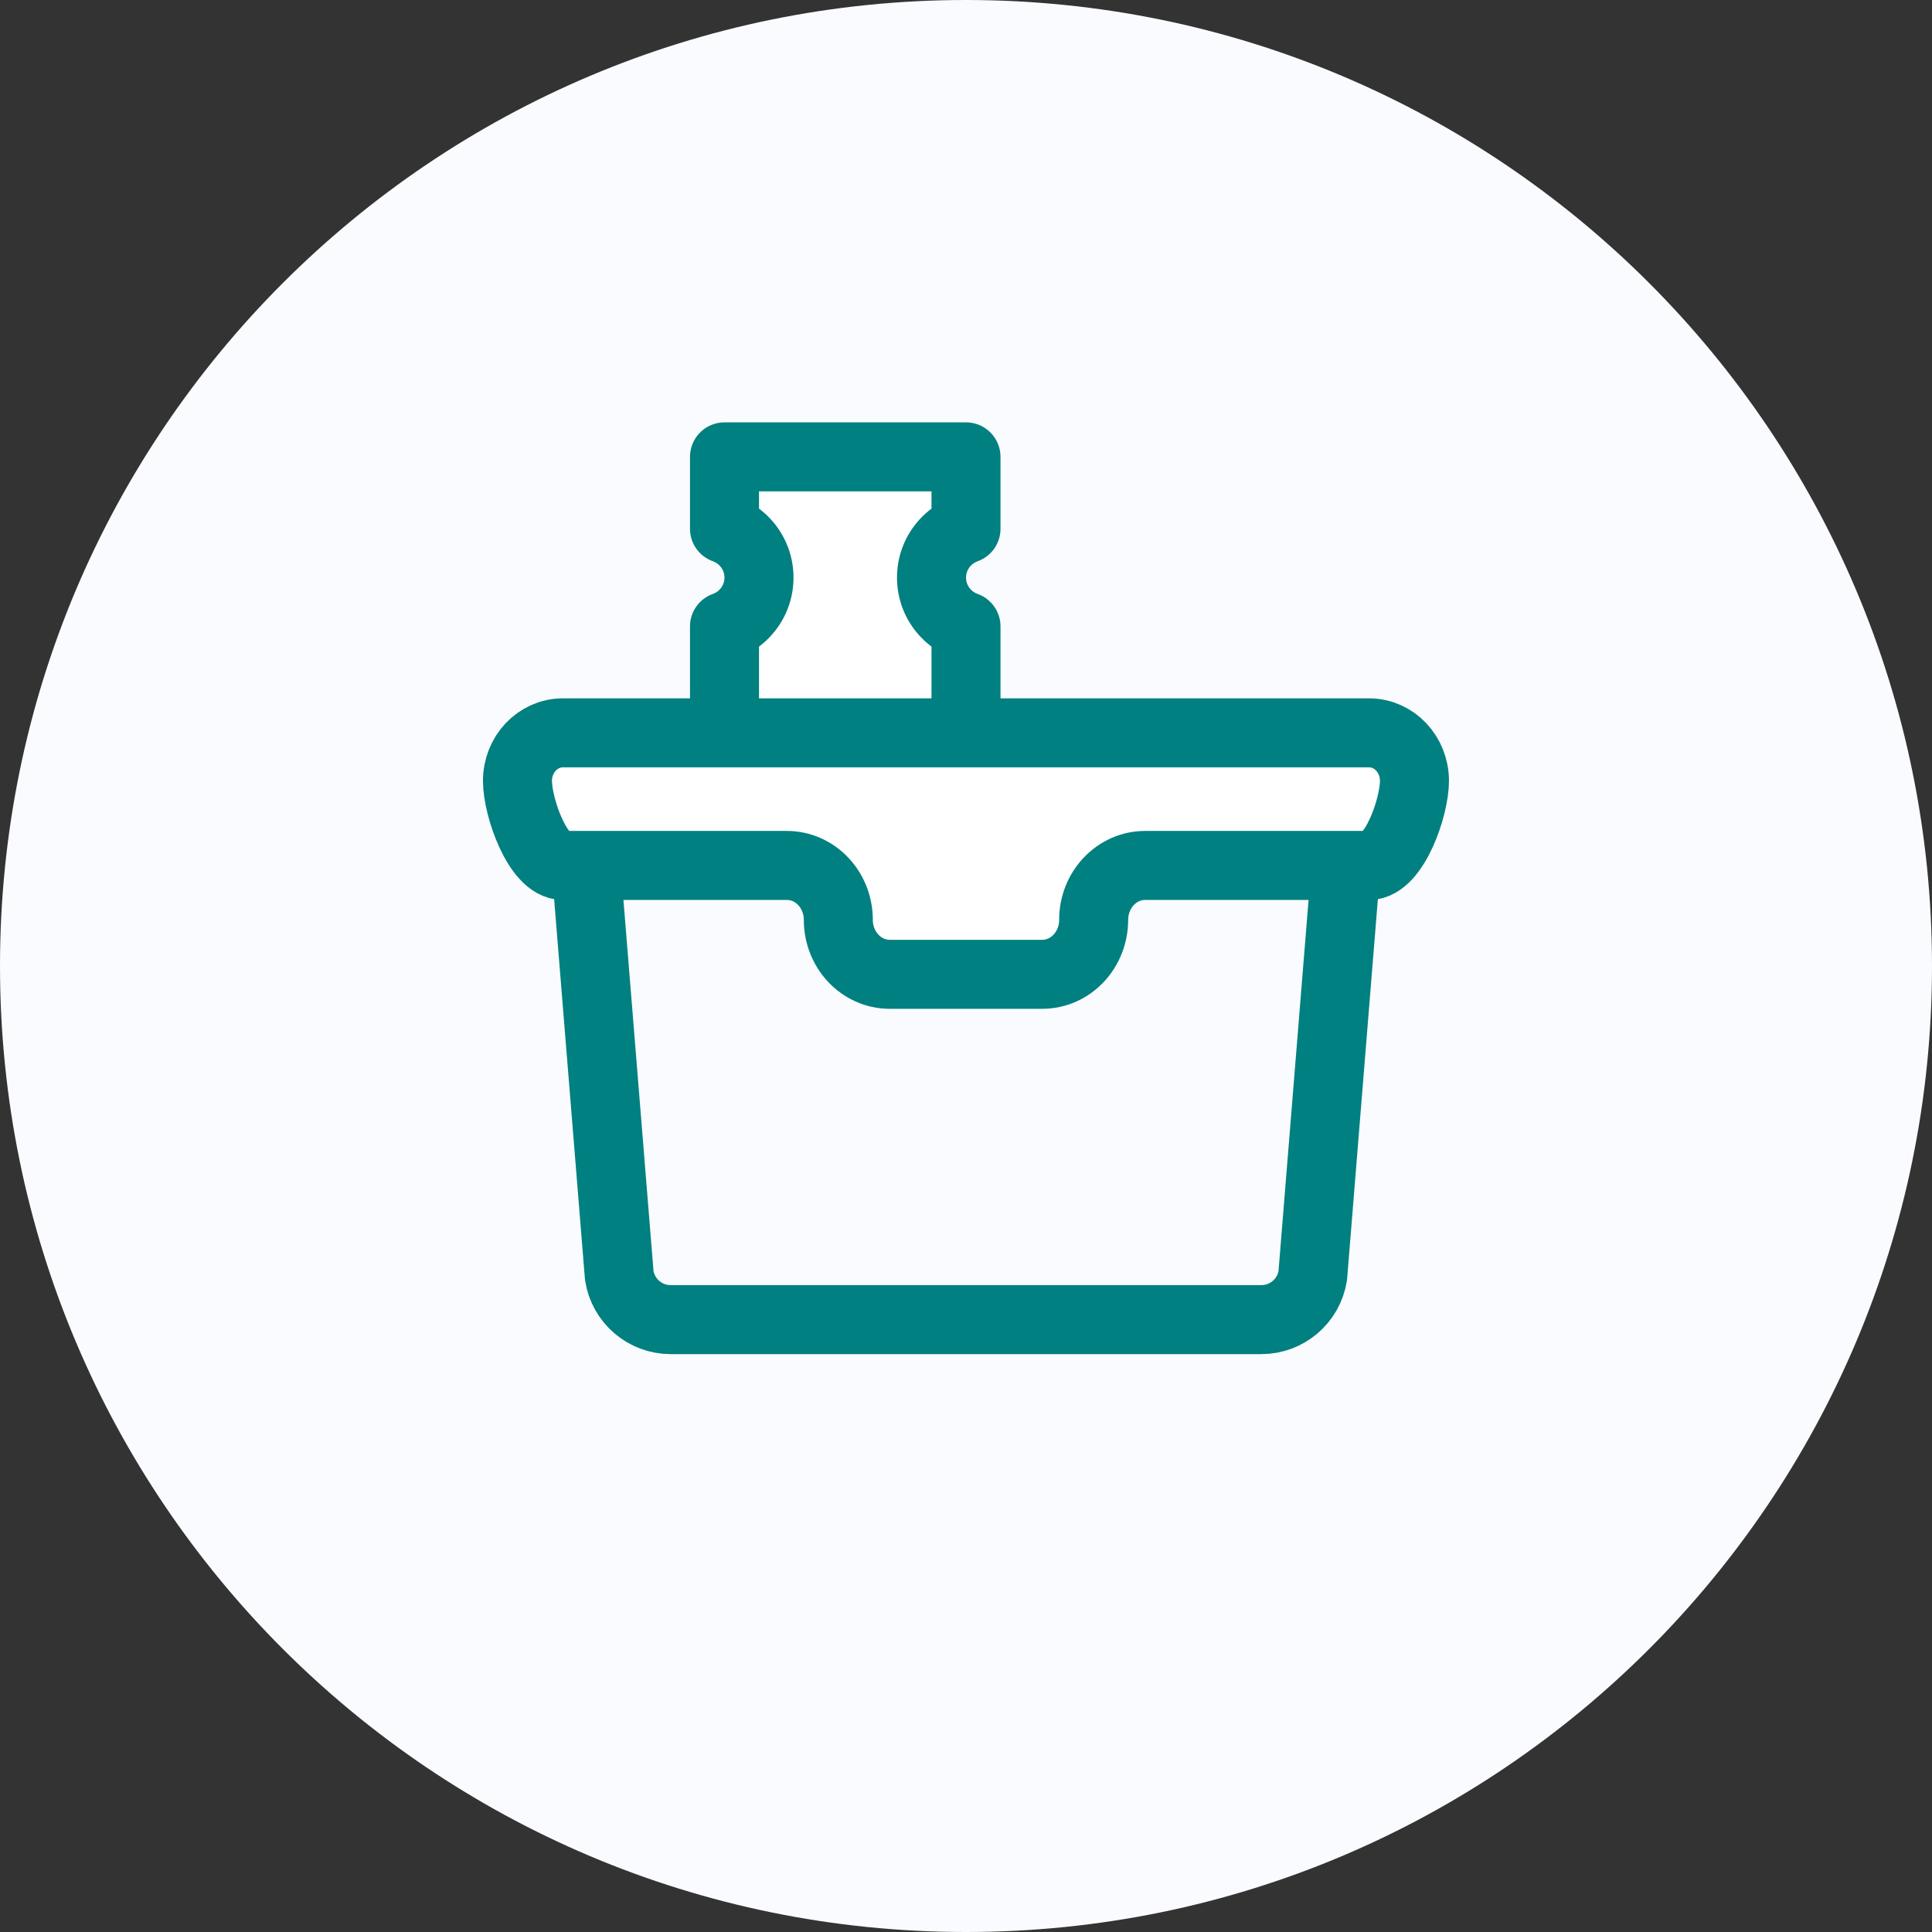
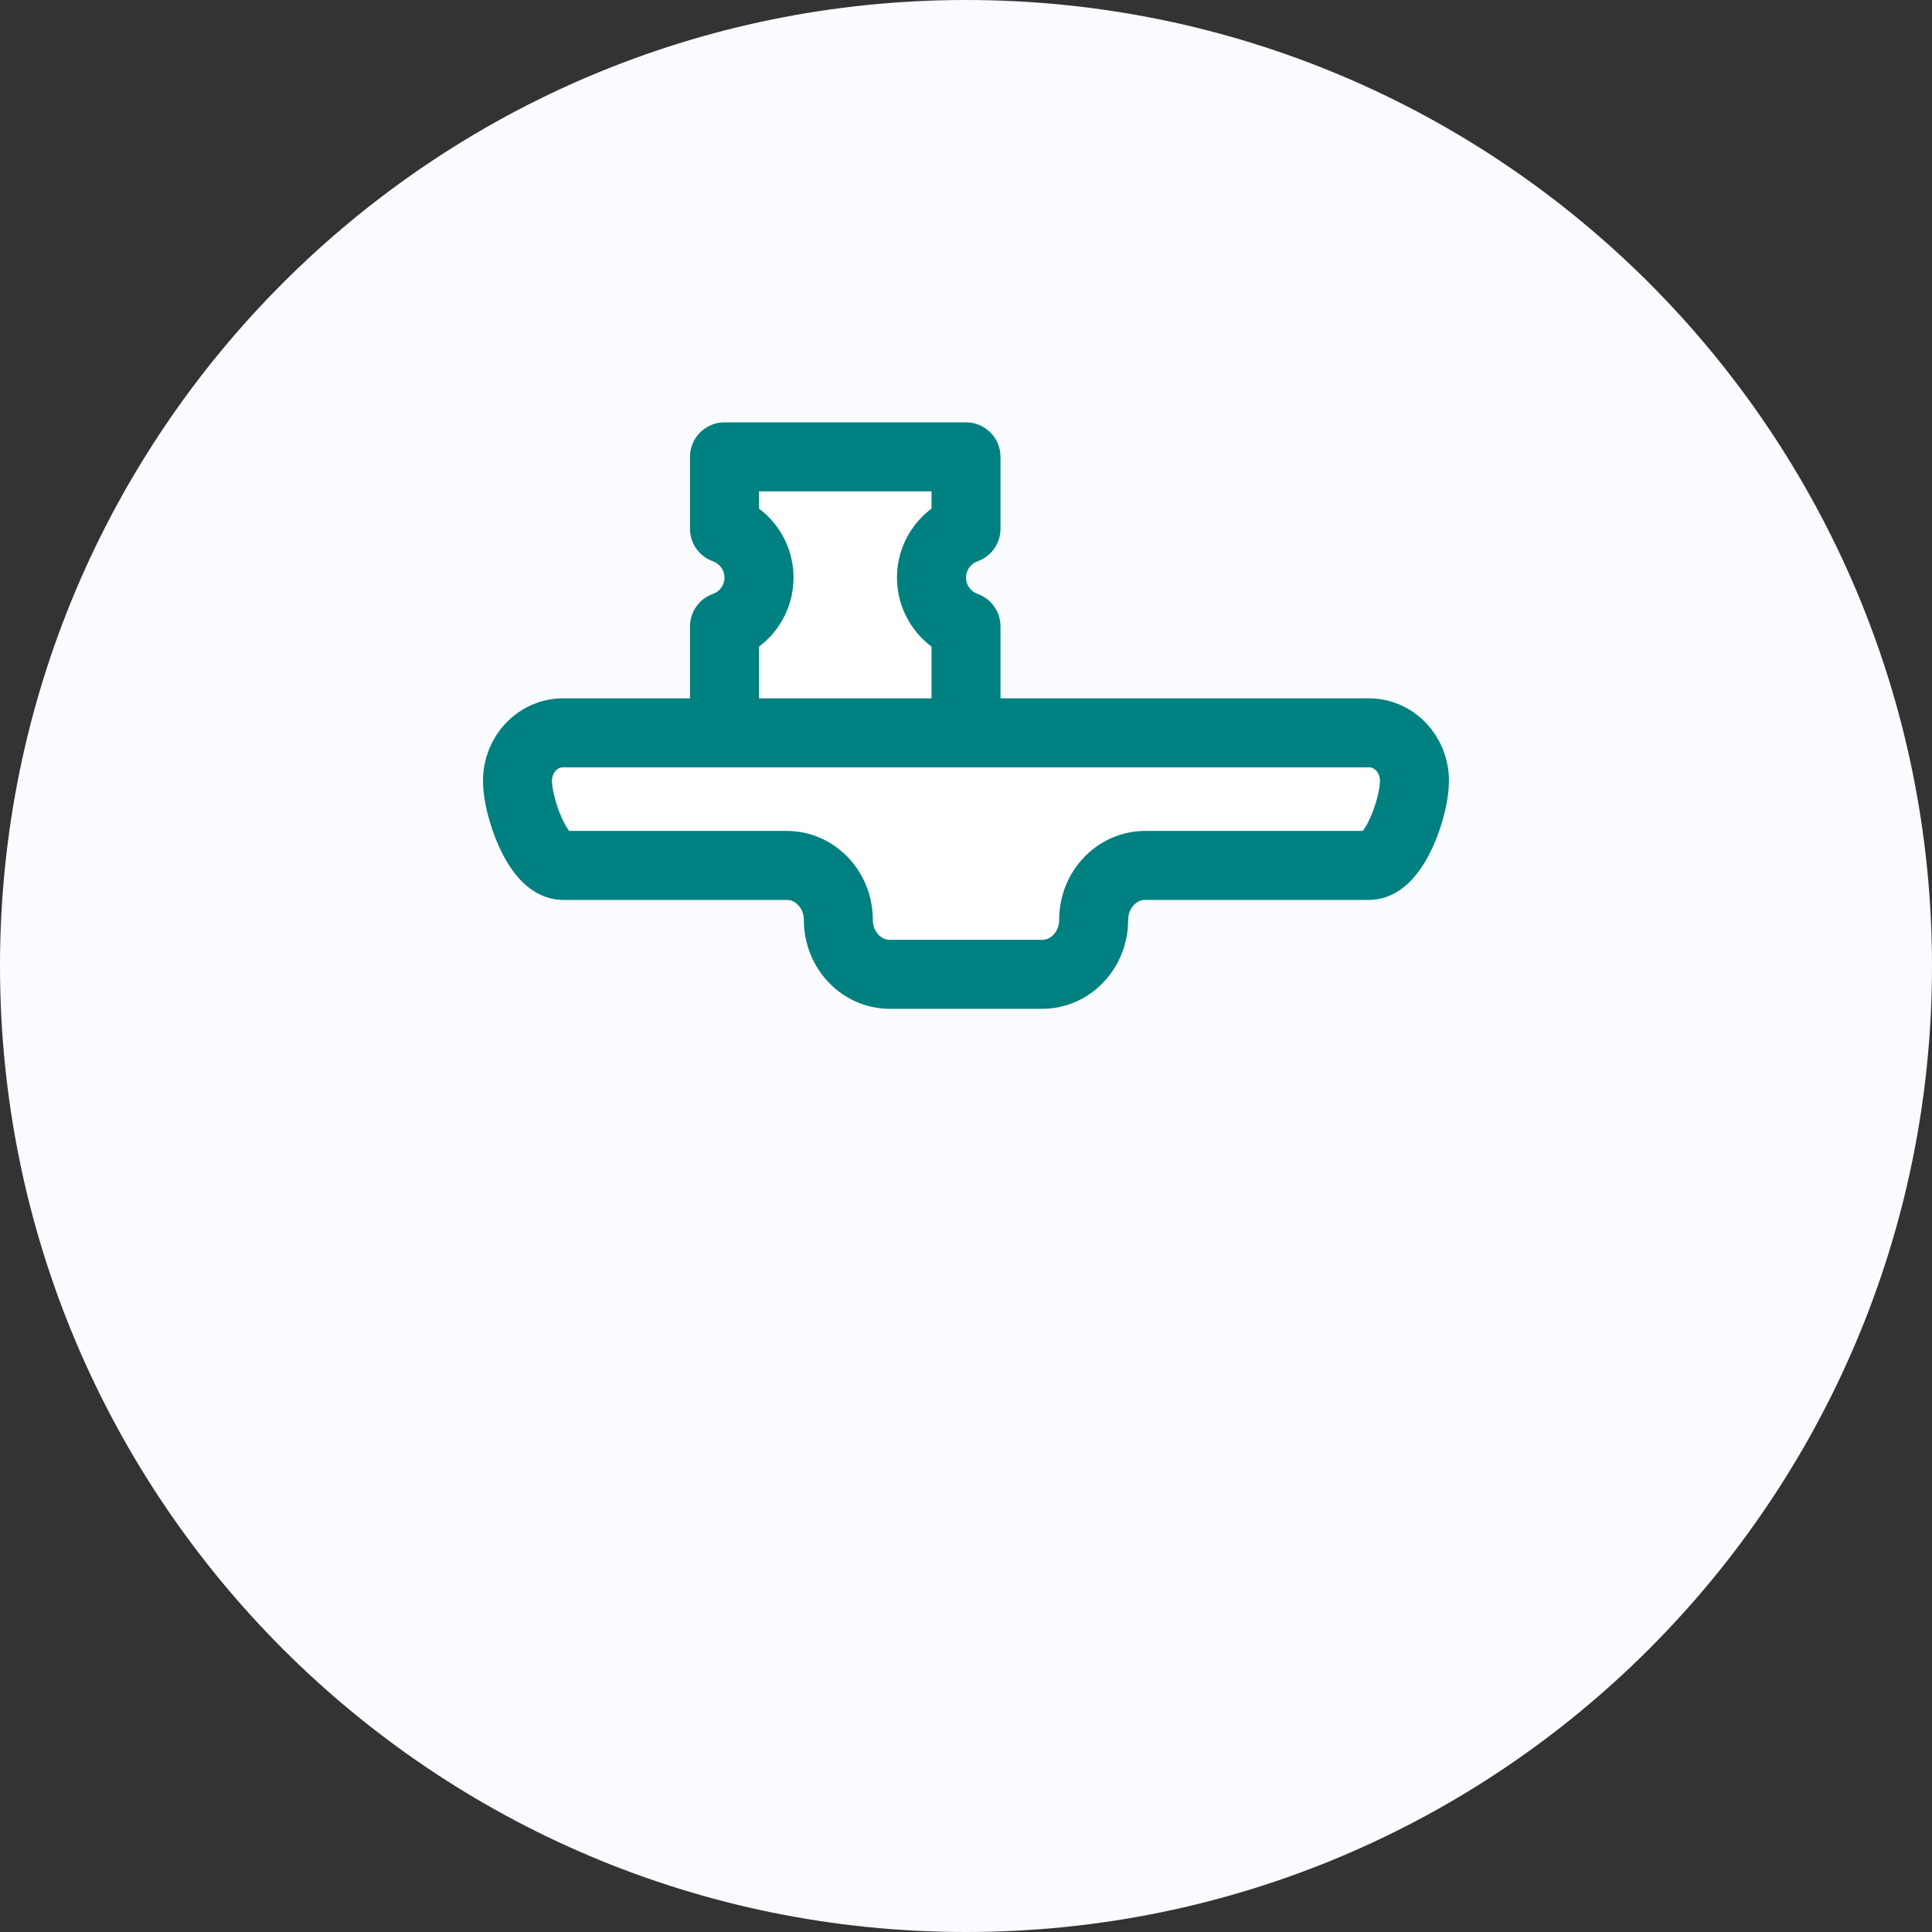
<svg xmlns="http://www.w3.org/2000/svg" width="56" height="56" viewBox="0 0 56 56" fill="none">
  <rect x="0" y="0" width="56" height="56" fill="#333333" stroke="none" />
  <path d="M0 28C0 12.536 12.536 0 28 0C43.464 0 56 12.536 56 28C56 43.464 43.464 56 28 56C12.536 56 0 43.464 0 28Z" fill="#F9FBFE" />
  <path fill-rule="evenodd" clip-rule="evenodd" d="M21 13.242H28V15.328C27.417 15.534 27 16.089 27 16.742C27 17.395 27.417 17.951 28 18.157V23.242H21V18.157C21.583 17.951 22 17.395 22 16.742C22 16.089 21.583 15.534 21 15.328V13.242Z" fill="white" />
  <path d="M28 13.242H29C29 12.69 28.552 12.242 28 12.242V13.242ZM21 13.242V12.242C20.448 12.242 20 12.69 20 13.242H21ZM28 15.328L28.333 16.27C28.733 16.129 29 15.751 29 15.328H28ZM28 18.157H29C29 17.733 28.733 17.355 28.333 17.214L28 18.157ZM28 23.242V24.242C28.552 24.242 29 23.794 29 23.242H28ZM21 23.242H20C20 23.794 20.448 24.242 21 24.242V23.242ZM21 18.157L20.667 17.214C20.267 17.355 20 17.733 20 18.157H21ZM21 15.328H20C20 15.751 20.267 16.129 20.667 16.27L21 15.328ZM28 12.242H21V14.242H28V12.242ZM29 15.328V13.242H27V15.328H29ZM28 16.742C28 16.526 28.138 16.34 28.333 16.27L27.667 14.385C26.697 14.727 26 15.652 26 16.742H28ZM28.333 17.214C28.138 17.145 28 16.958 28 16.742H26C26 17.832 26.697 18.757 27.667 19.1L28.333 17.214ZM29 23.242V18.157H27V23.242H29ZM21 24.242H28V22.242H21V24.242ZM20 18.157V23.242H22V18.157H20ZM21 16.742C21 16.958 20.862 17.145 20.667 17.214L21.333 19.1C22.303 18.757 23 17.832 23 16.742H21ZM20.667 16.27C20.862 16.34 21 16.526 21 16.742H23C23 15.652 22.303 14.727 21.333 14.385L20.667 16.27ZM20 13.242V15.328H22V13.242H20Z" fill="#008080" />
-   <path d="M39.001 25.244L38.051 36.977C37.934 37.711 37.302 38.25 36.56 38.25H19.44C18.698 38.25 18.067 37.711 17.95 36.977L16.999 25.242" stroke="#008080" stroke-width="2" stroke-miterlimit="10" stroke-linecap="round" stroke-linejoin="round" />
  <path d="M39.684 21.242H16.315C15.588 21.242 14.999 21.865 14.999 22.634C14.999 23.404 15.59 25.085 16.315 25.085H22.807C23.632 25.085 24.299 25.792 24.299 26.663C24.299 27.536 24.967 28.241 25.79 28.241H30.209C31.032 28.241 31.7 27.535 31.7 26.663C31.7 25.791 32.369 25.085 33.193 25.085H39.684C40.411 25.085 40.999 23.404 40.999 22.634C40.999 21.865 40.41 21.242 39.684 21.242Z" fill="white" stroke="#008080" stroke-width="2" stroke-miterlimit="10" stroke-linecap="round" stroke-linejoin="round" />
</svg>